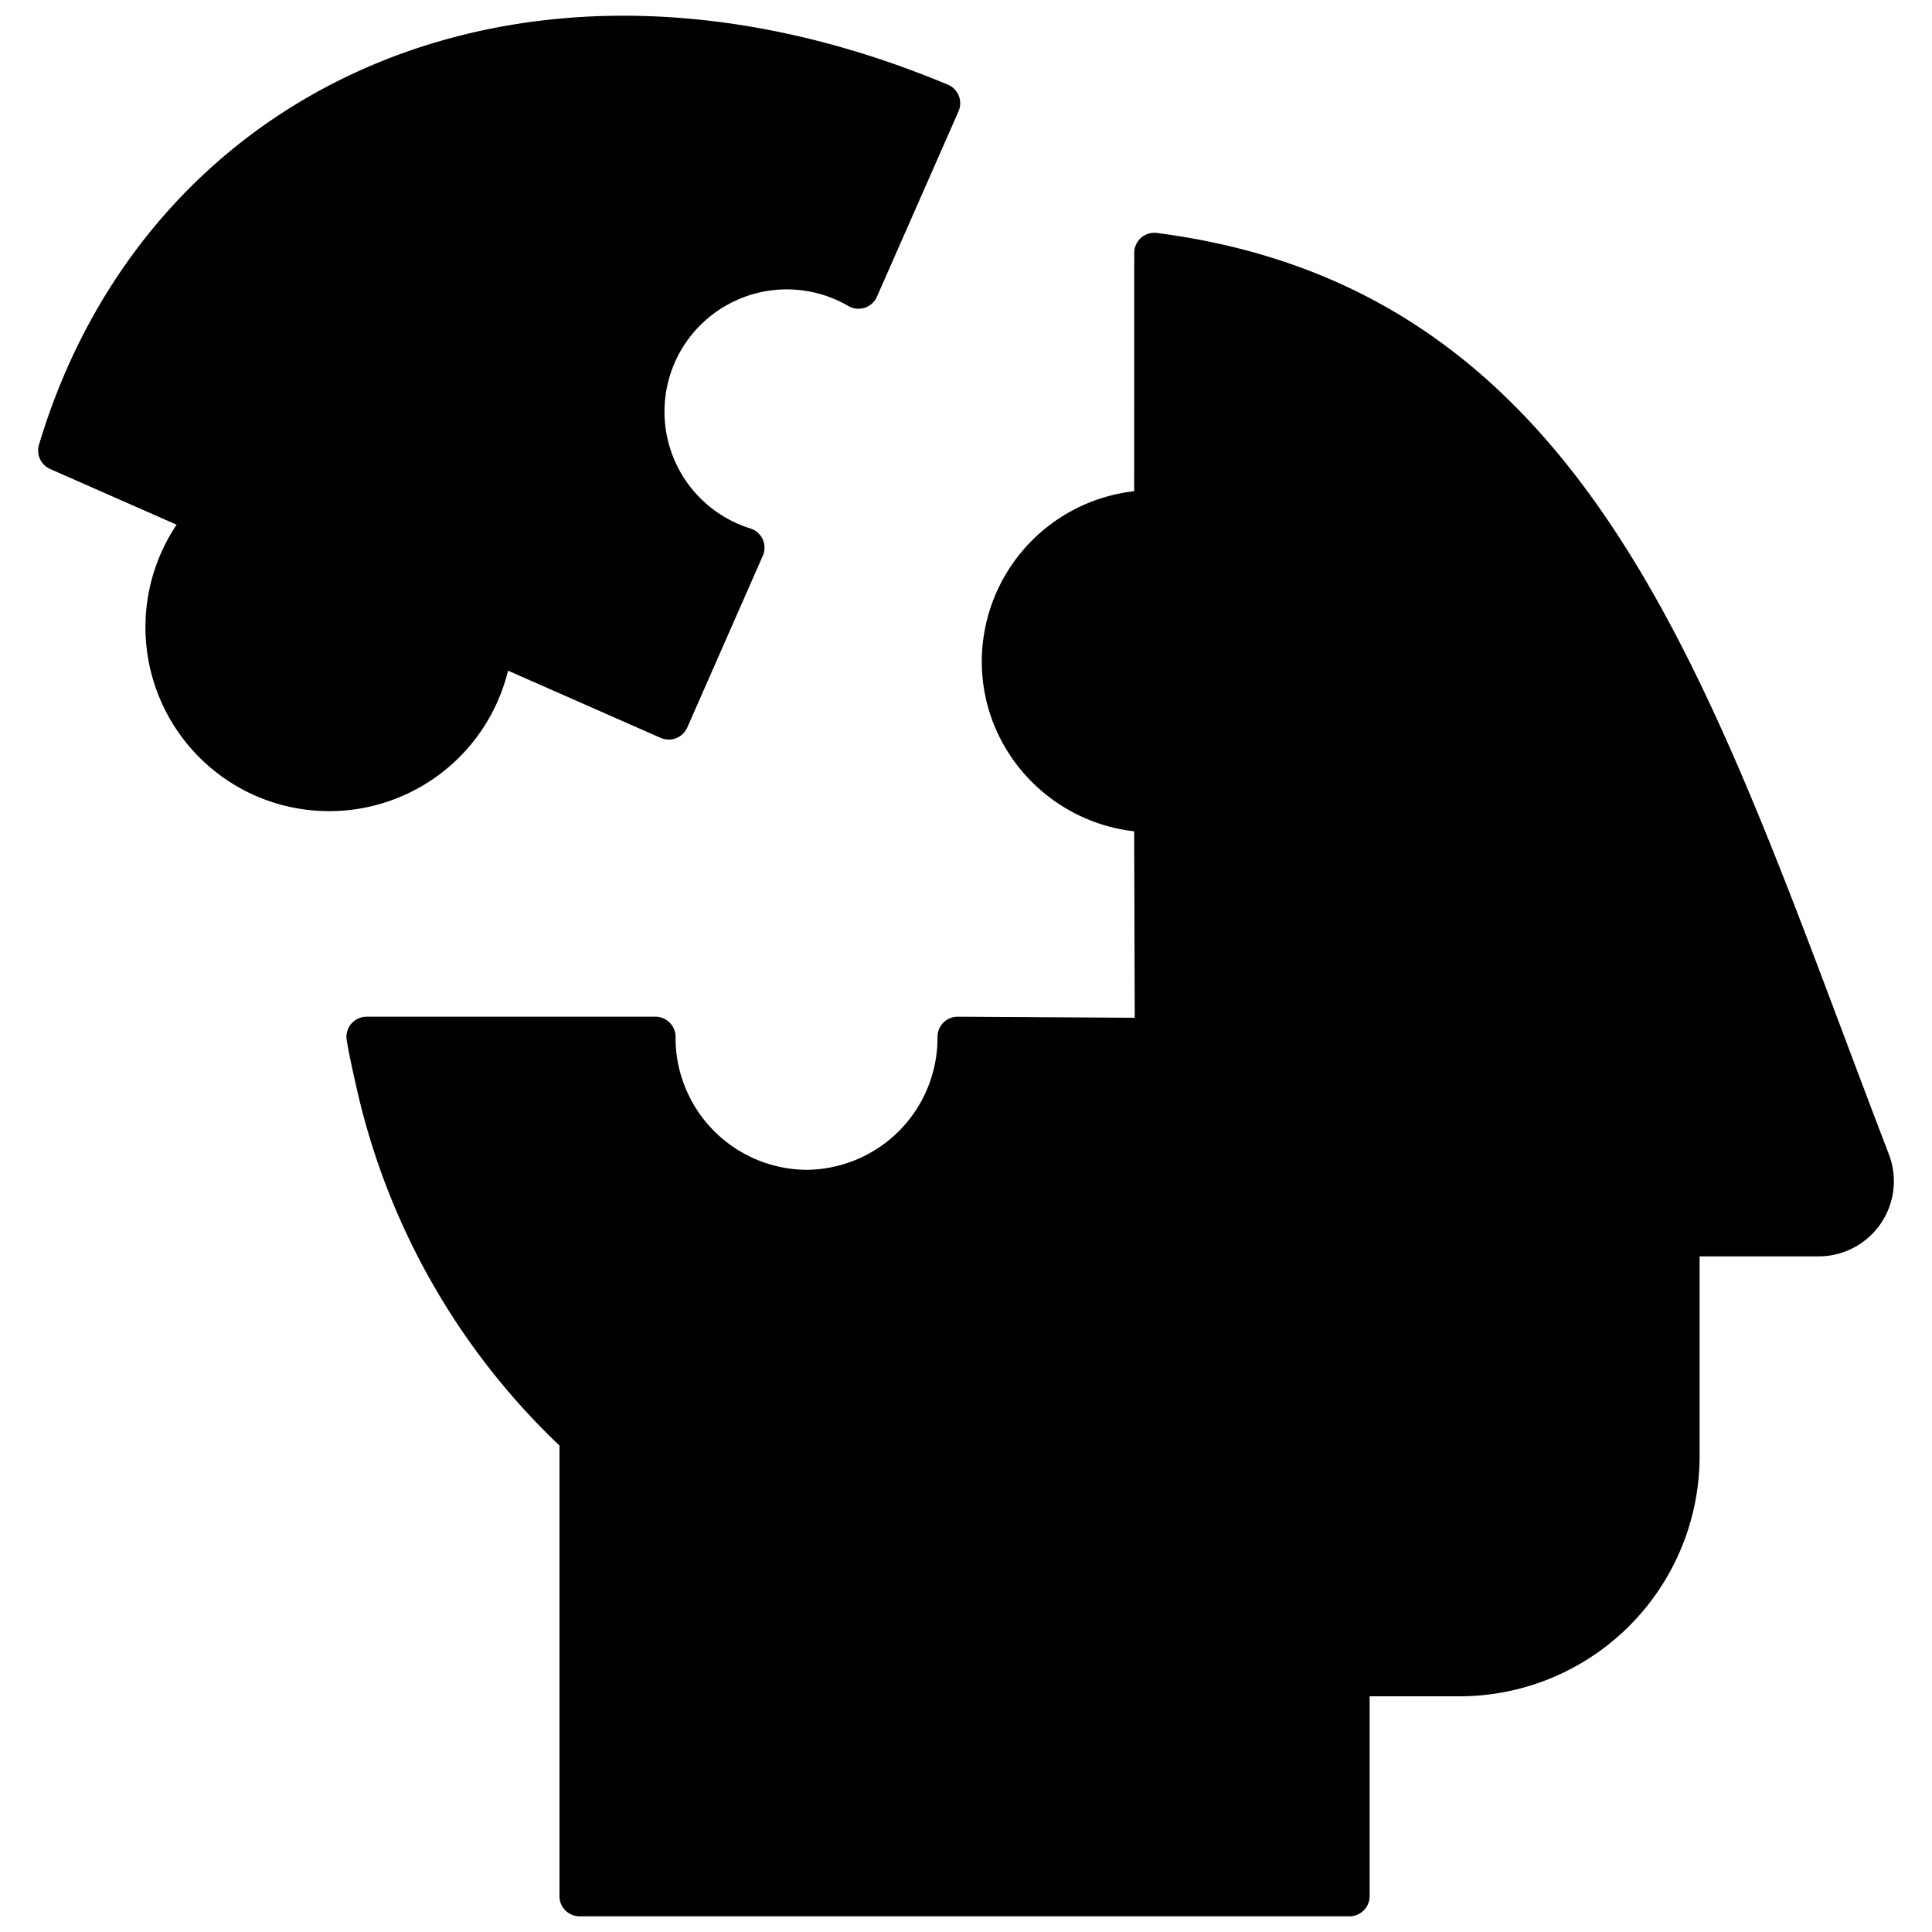
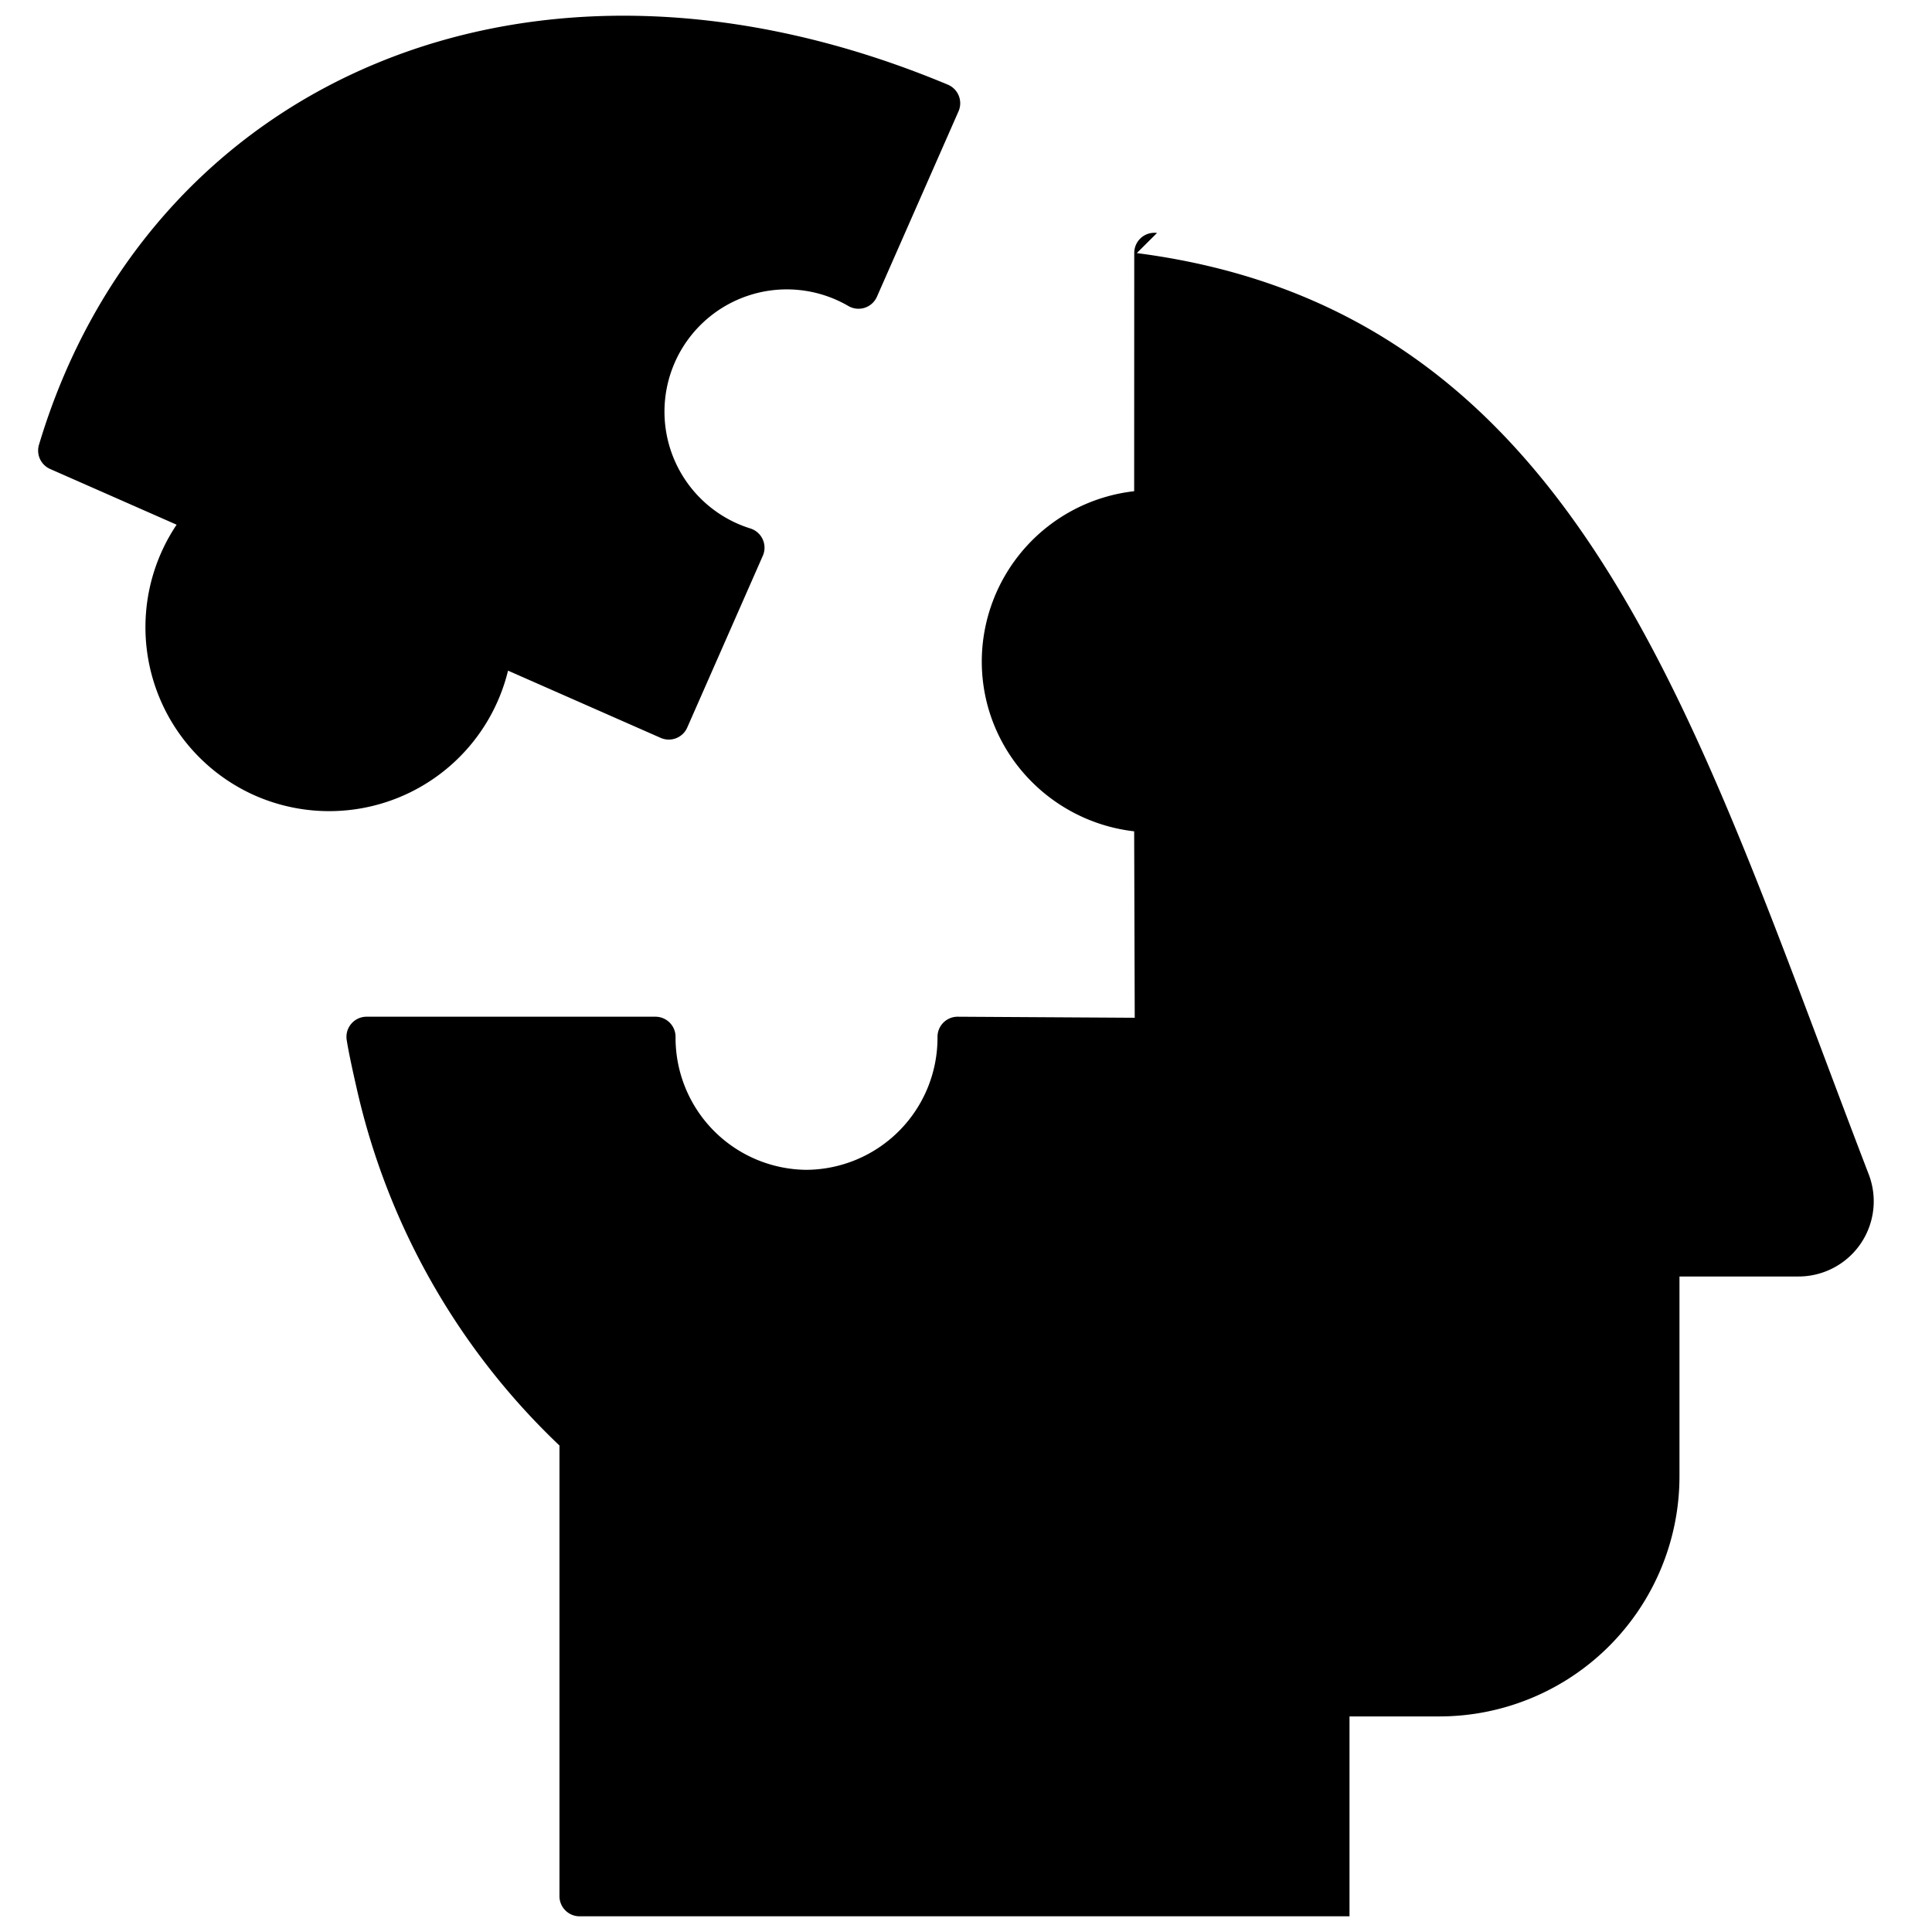
<svg xmlns="http://www.w3.org/2000/svg" fill="none" viewBox="0 0 24 24">
-   <path fill="#000000" fill-rule="evenodd" d="M11.775 1.052C9.183 -0.032 6.7 -0.048 4.688 0.782c-2.013 0.83 -3.533 2.5 -4.204 4.744a0.25 0.25 0 0 0 0.139 0.3l1.571 0.692a2.287 2.287 0 0 0 0.975 3.365 2.287 2.287 0 0 0 3.142 -1.552l1.896 0.835a0.25 0.25 0 0 0 0.33 -0.128l0.939 -2.134a0.25 0.25 0 0 0 -0.154 -0.339 1.52 1.52 0 0 1 -0.939 -2.063 1.52 1.52 0 0 1 2.157 -0.7 0.25 0.25 0 0 0 0.354 -0.117l1.013 -2.302a0.25 0.25 0 0 0 -0.132 -0.331Zm2.598 1.842a0.25 0.25 0 0 0 -0.283 0.248l-0.001 2.96a2.133 2.133 0 0 0 -1.893 2.113c0 1.092 0.829 1.99 1.893 2.112l0.007 2.316 -2.198 -0.013a0.25 0.25 0 0 0 -0.252 0.25 1.64 1.64 0 0 1 -1.627 1.652 1.64 1.64 0 0 1 -1.627 -1.652 0.25 0.25 0 0 0 -0.25 -0.25H4.554a0.25 0.25 0 0 0 -0.247 0.29c0.03 0.189 0.09 0.451 0.13 0.627a8.78 8.78 0 0 0 2.513 4.41v5.598c0 0.138 0.112 0.25 0.25 0.25h9.564a0.25 0.25 0 0 0 0.25 -0.25v-2.483h1.116a2.983 2.983 0 0 0 2.983 -2.982v-2.483h1.481a0.934 0.934 0 0 0 0.87 -1.269c-0.196 -0.51 -0.386 -1.016 -0.574 -1.516 -0.835 -2.22 -1.623 -4.317 -2.683 -6.001 -1.31 -2.084 -3.055 -3.567 -5.835 -3.927Z" clip-rule="evenodd" stroke-width="1" />
+   <path fill="#000000" fill-rule="evenodd" d="M11.775 1.052C9.183 -0.032 6.7 -0.048 4.688 0.782c-2.013 0.83 -3.533 2.5 -4.204 4.744a0.25 0.25 0 0 0 0.139 0.3l1.571 0.692a2.287 2.287 0 0 0 0.975 3.365 2.287 2.287 0 0 0 3.142 -1.552l1.896 0.835a0.25 0.25 0 0 0 0.33 -0.128l0.939 -2.134a0.25 0.25 0 0 0 -0.154 -0.339 1.52 1.52 0 0 1 -0.939 -2.063 1.52 1.52 0 0 1 2.157 -0.7 0.25 0.25 0 0 0 0.354 -0.117l1.013 -2.302a0.25 0.25 0 0 0 -0.132 -0.331Zm2.598 1.842a0.25 0.25 0 0 0 -0.283 0.248l-0.001 2.96a2.133 2.133 0 0 0 -1.893 2.113c0 1.092 0.829 1.99 1.893 2.112l0.007 2.316 -2.198 -0.013a0.25 0.25 0 0 0 -0.252 0.25 1.64 1.64 0 0 1 -1.627 1.652 1.64 1.64 0 0 1 -1.627 -1.652 0.25 0.25 0 0 0 -0.25 -0.25H4.554a0.25 0.25 0 0 0 -0.247 0.29c0.03 0.189 0.09 0.451 0.13 0.627a8.78 8.78 0 0 0 2.513 4.41v5.598c0 0.138 0.112 0.25 0.25 0.25h9.564v-2.483h1.116a2.983 2.983 0 0 0 2.983 -2.982v-2.483h1.481a0.934 0.934 0 0 0 0.87 -1.269c-0.196 -0.51 -0.386 -1.016 -0.574 -1.516 -0.835 -2.22 -1.623 -4.317 -2.683 -6.001 -1.31 -2.084 -3.055 -3.567 -5.835 -3.927Z" clip-rule="evenodd" stroke-width="1" />
</svg>